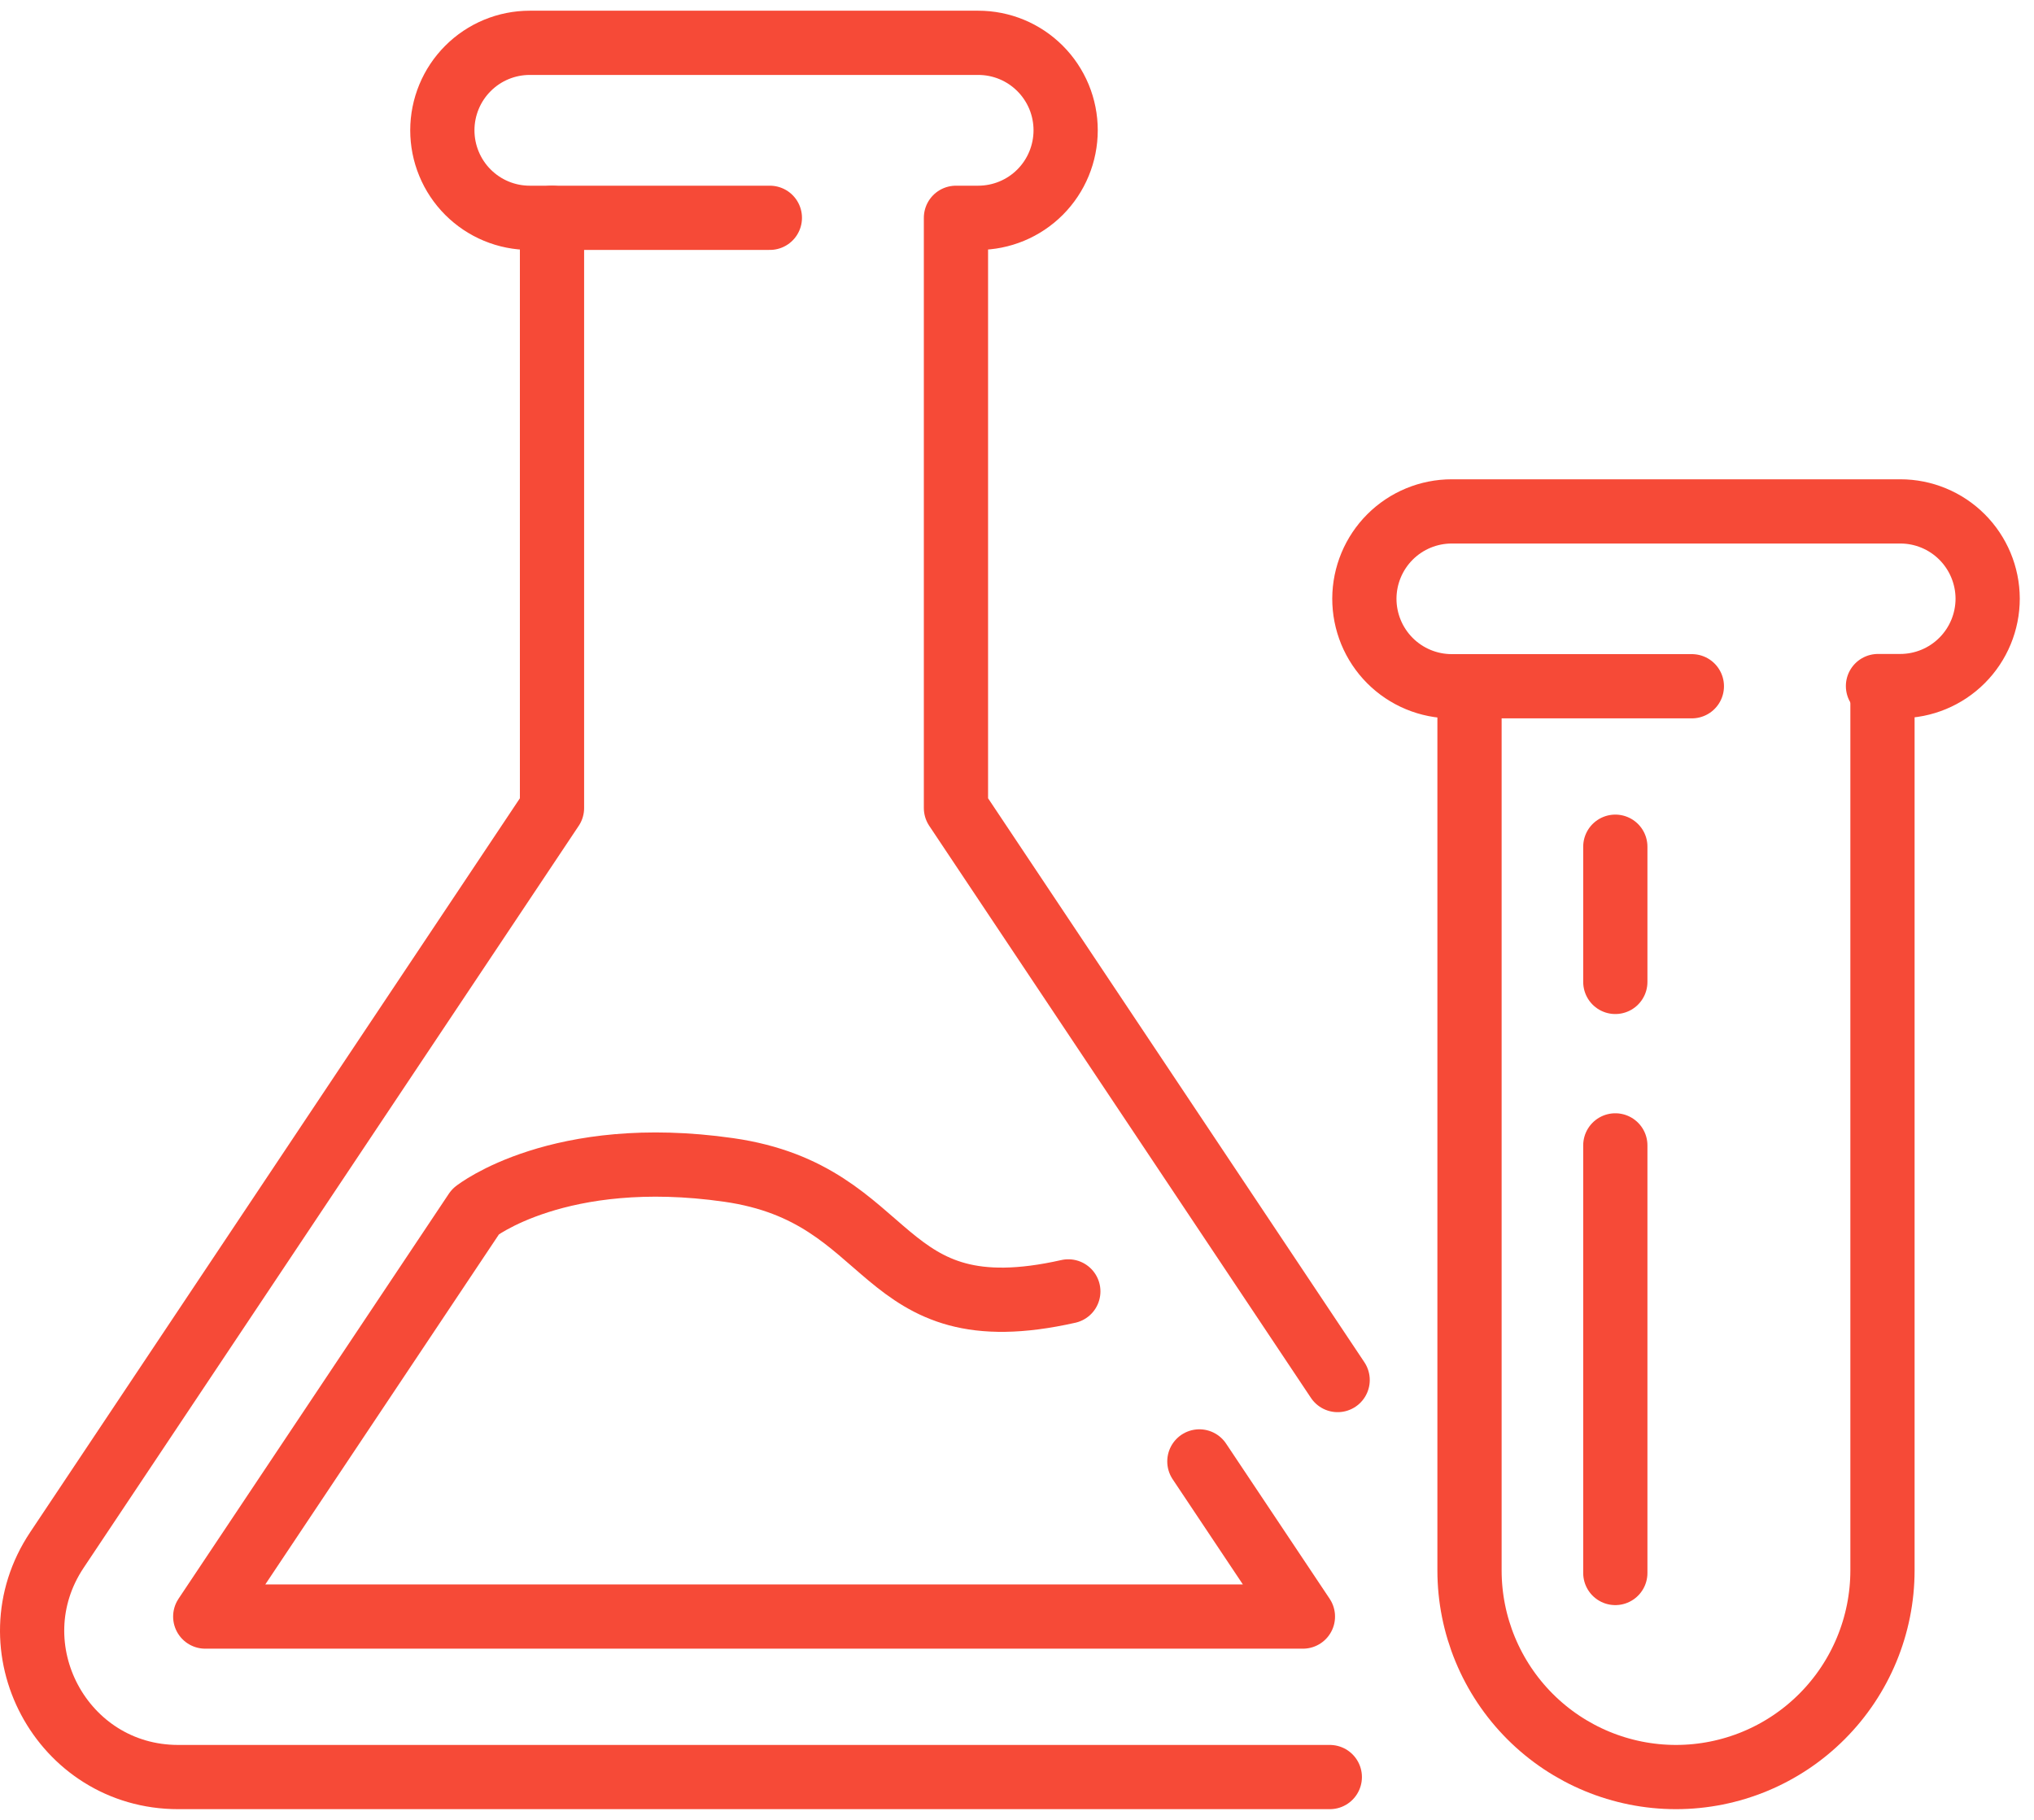
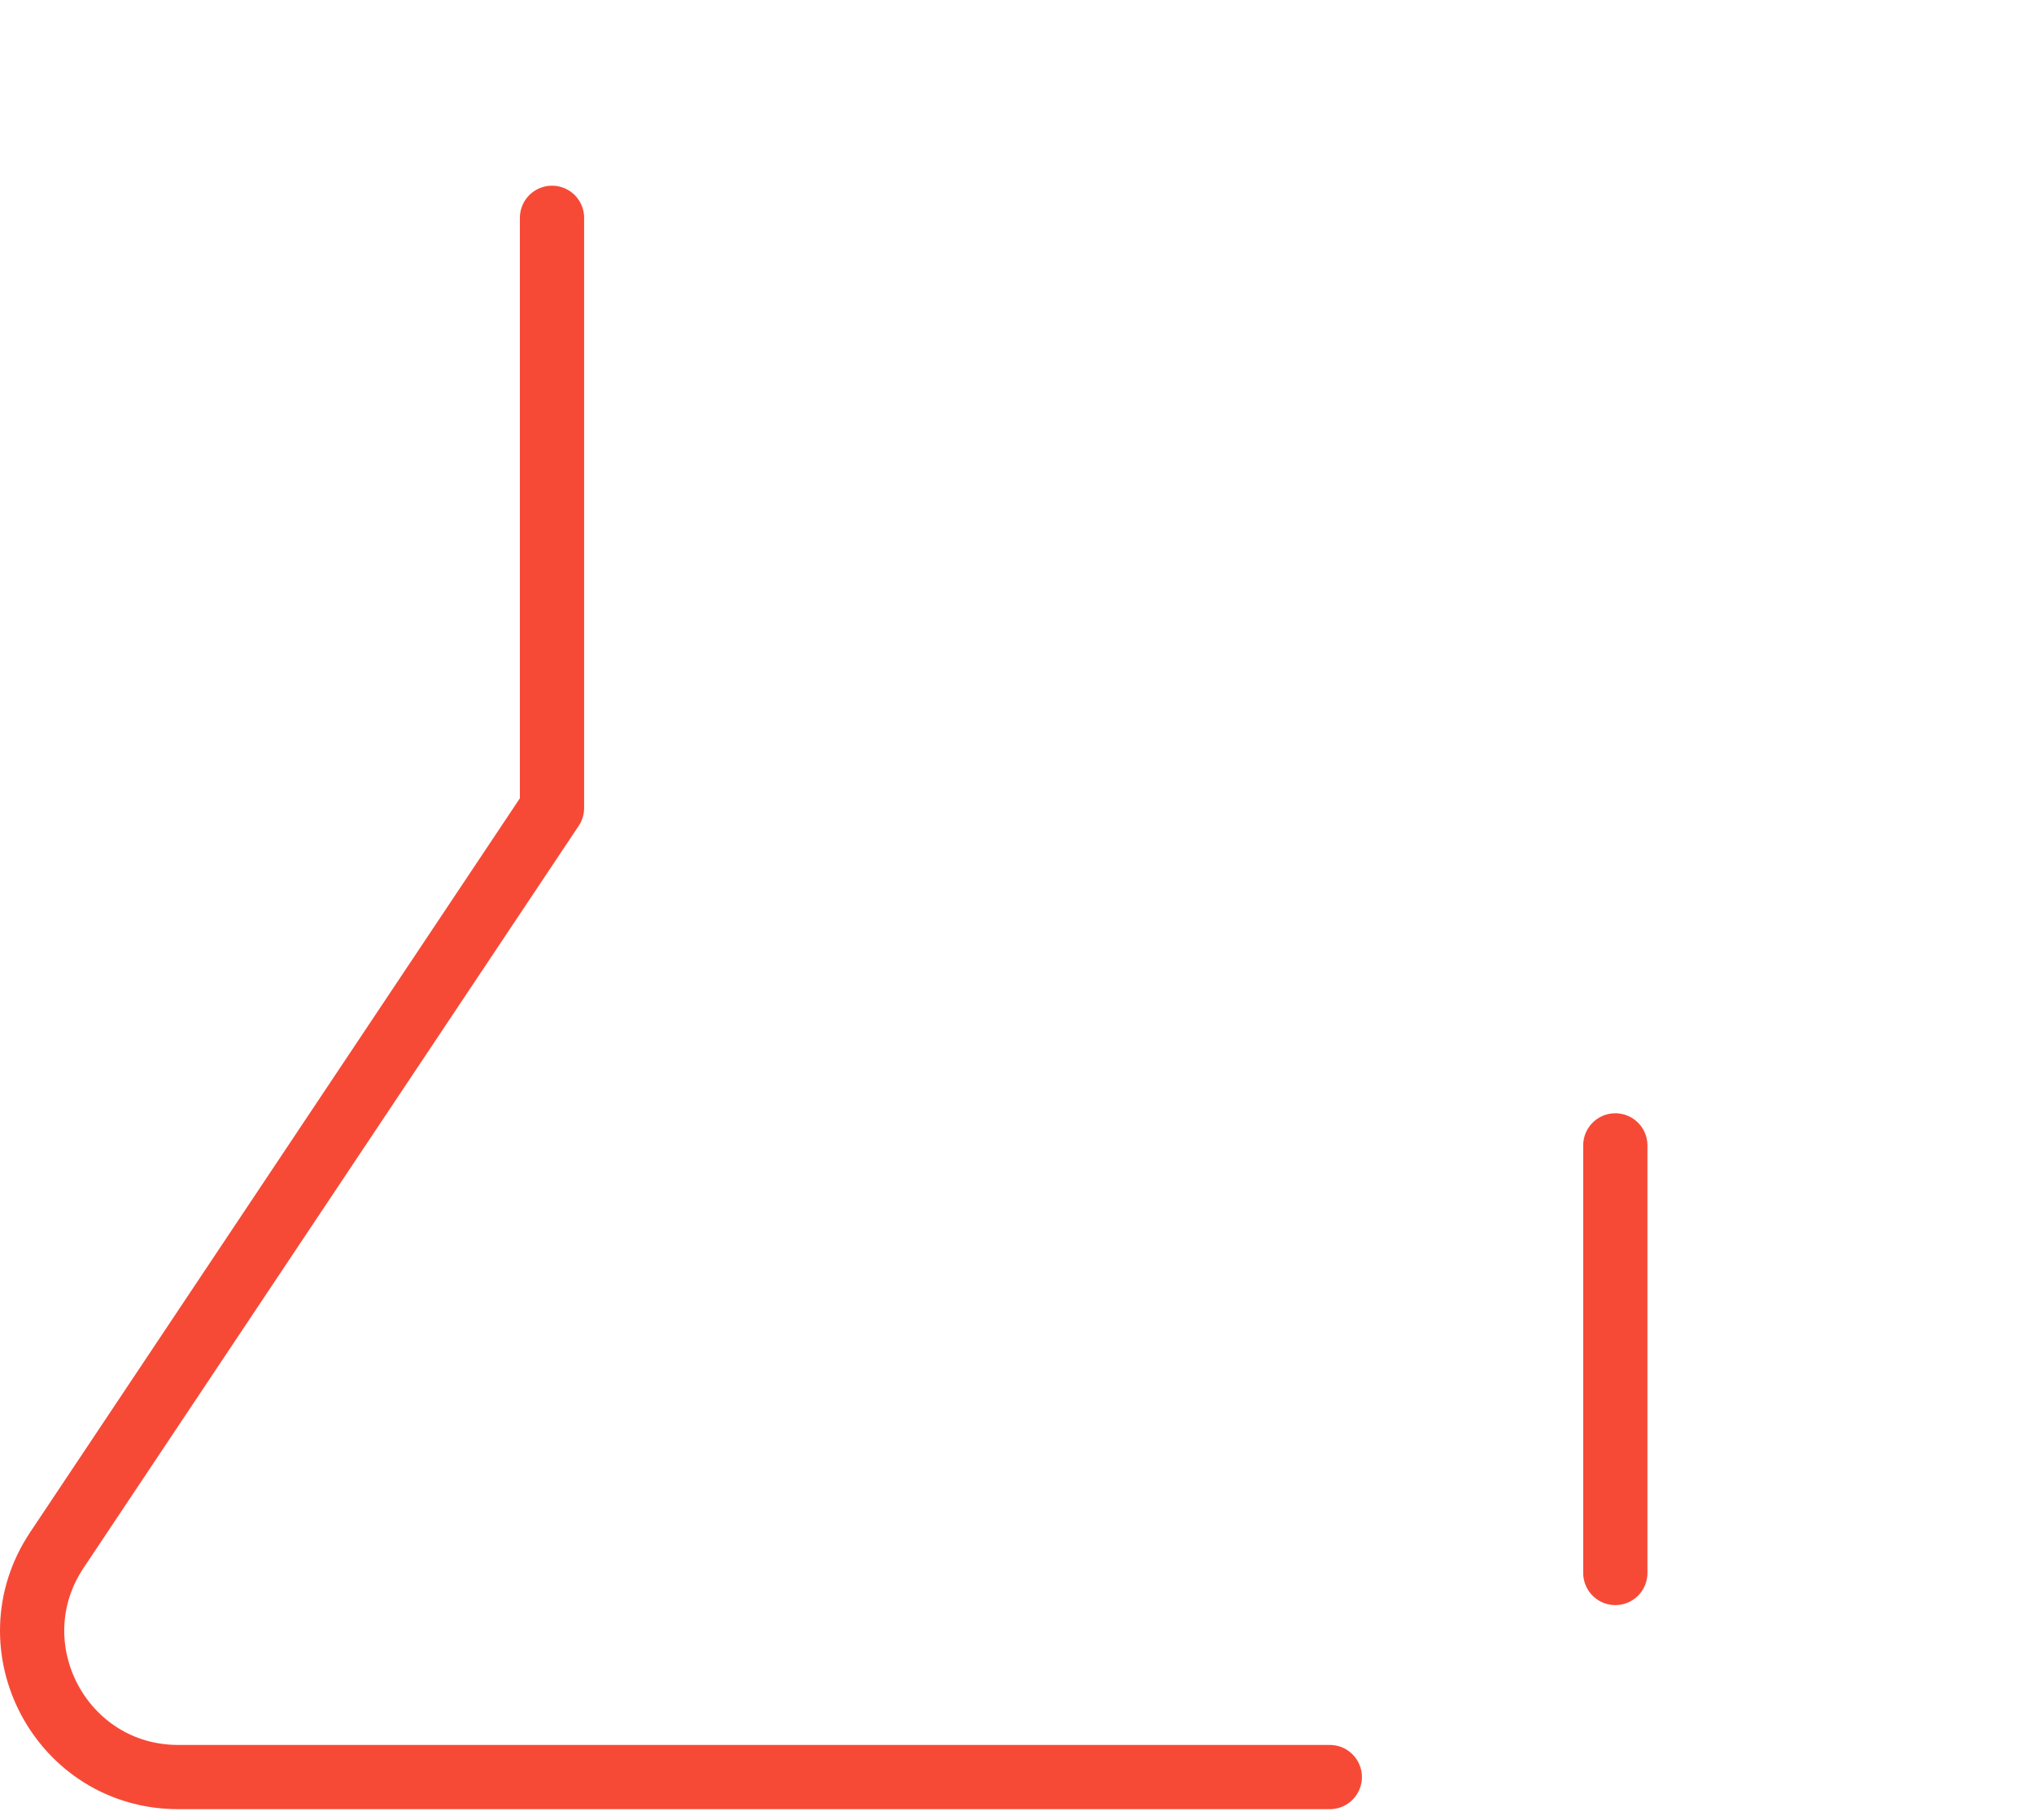
<svg xmlns="http://www.w3.org/2000/svg" width="95" height="85" viewBox="0 0 95 85" fill="none">
-   <path d="M87.923 32.051V73.347C87.922 75.907 86.906 78.362 85.097 80.172C83.289 81.983 80.836 83 78.279 83C75.722 83 73.269 81.983 71.46 80.172C69.652 78.362 68.635 75.907 68.635 73.347V32.051" stroke="#F64A37" stroke-width="3" stroke-linecap="round" stroke-linejoin="round" />
-   <path d="M75.445 39.547V45.862" stroke="#F64A37" stroke-width="3" stroke-linecap="round" stroke-linejoin="round" />
-   <path d="M79.02 32.052H67.805C67.268 32.052 66.737 31.946 66.241 31.74C65.745 31.534 65.295 31.232 64.916 30.852C64.537 30.471 64.237 30.02 64.032 29.523C63.828 29.026 63.723 28.494 63.724 27.957C63.728 26.875 64.16 25.84 64.924 25.077C65.689 24.314 66.725 23.886 67.805 23.886H88.753C89.833 23.885 90.87 24.313 91.635 25.076C92.4 25.839 92.832 26.875 92.836 27.957C92.836 29.041 92.406 30.081 91.64 30.847C90.874 31.614 89.836 32.044 88.753 32.044H87.713" stroke="#F64A37" stroke-width="3" stroke-linecap="round" stroke-linejoin="round" />
  <path d="M62.11 83H8.323C2.879 83 -0.364 76.924 2.659 72.394L25.782 37.739V10.173" stroke="#F64A37" stroke-width="3" stroke-linecap="round" stroke-linejoin="round" />
-   <path d="M35.957 10.173H24.741C24.205 10.173 23.674 10.068 23.179 9.862C22.684 9.657 22.234 9.355 21.855 8.976C21.476 8.596 21.175 8.146 20.971 7.65C20.765 7.154 20.66 6.622 20.66 6.085C20.66 5.549 20.766 5.018 20.971 4.522C21.176 4.026 21.477 3.576 21.856 3.197C22.621 2.43 23.659 2 24.741 2H45.689C46.225 2 46.756 2.105 47.252 2.31C47.747 2.515 48.197 2.816 48.576 3.196C48.956 3.575 49.256 4.026 49.462 4.521C49.667 5.017 49.772 5.549 49.772 6.085C49.772 7.17 49.342 8.209 48.577 8.976C47.811 9.743 46.772 10.173 45.689 10.173H44.649V37.739L62.476 64.457" stroke="#F64A37" stroke-width="3" stroke-linecap="round" stroke-linejoin="round" />
-   <path d="M56.018 68.258L60.854 75.504H9.586L22.213 56.586C22.213 56.586 26.102 53.509 34.034 54.644C41.965 55.779 40.834 62.357 49.897 60.317" stroke="#F64A37" stroke-width="3" stroke-linecap="round" stroke-linejoin="round" />
  <path d="M75.445 53.497V73.469" stroke="#F64A37" stroke-width="3" stroke-linecap="round" stroke-linejoin="round" />
</svg>